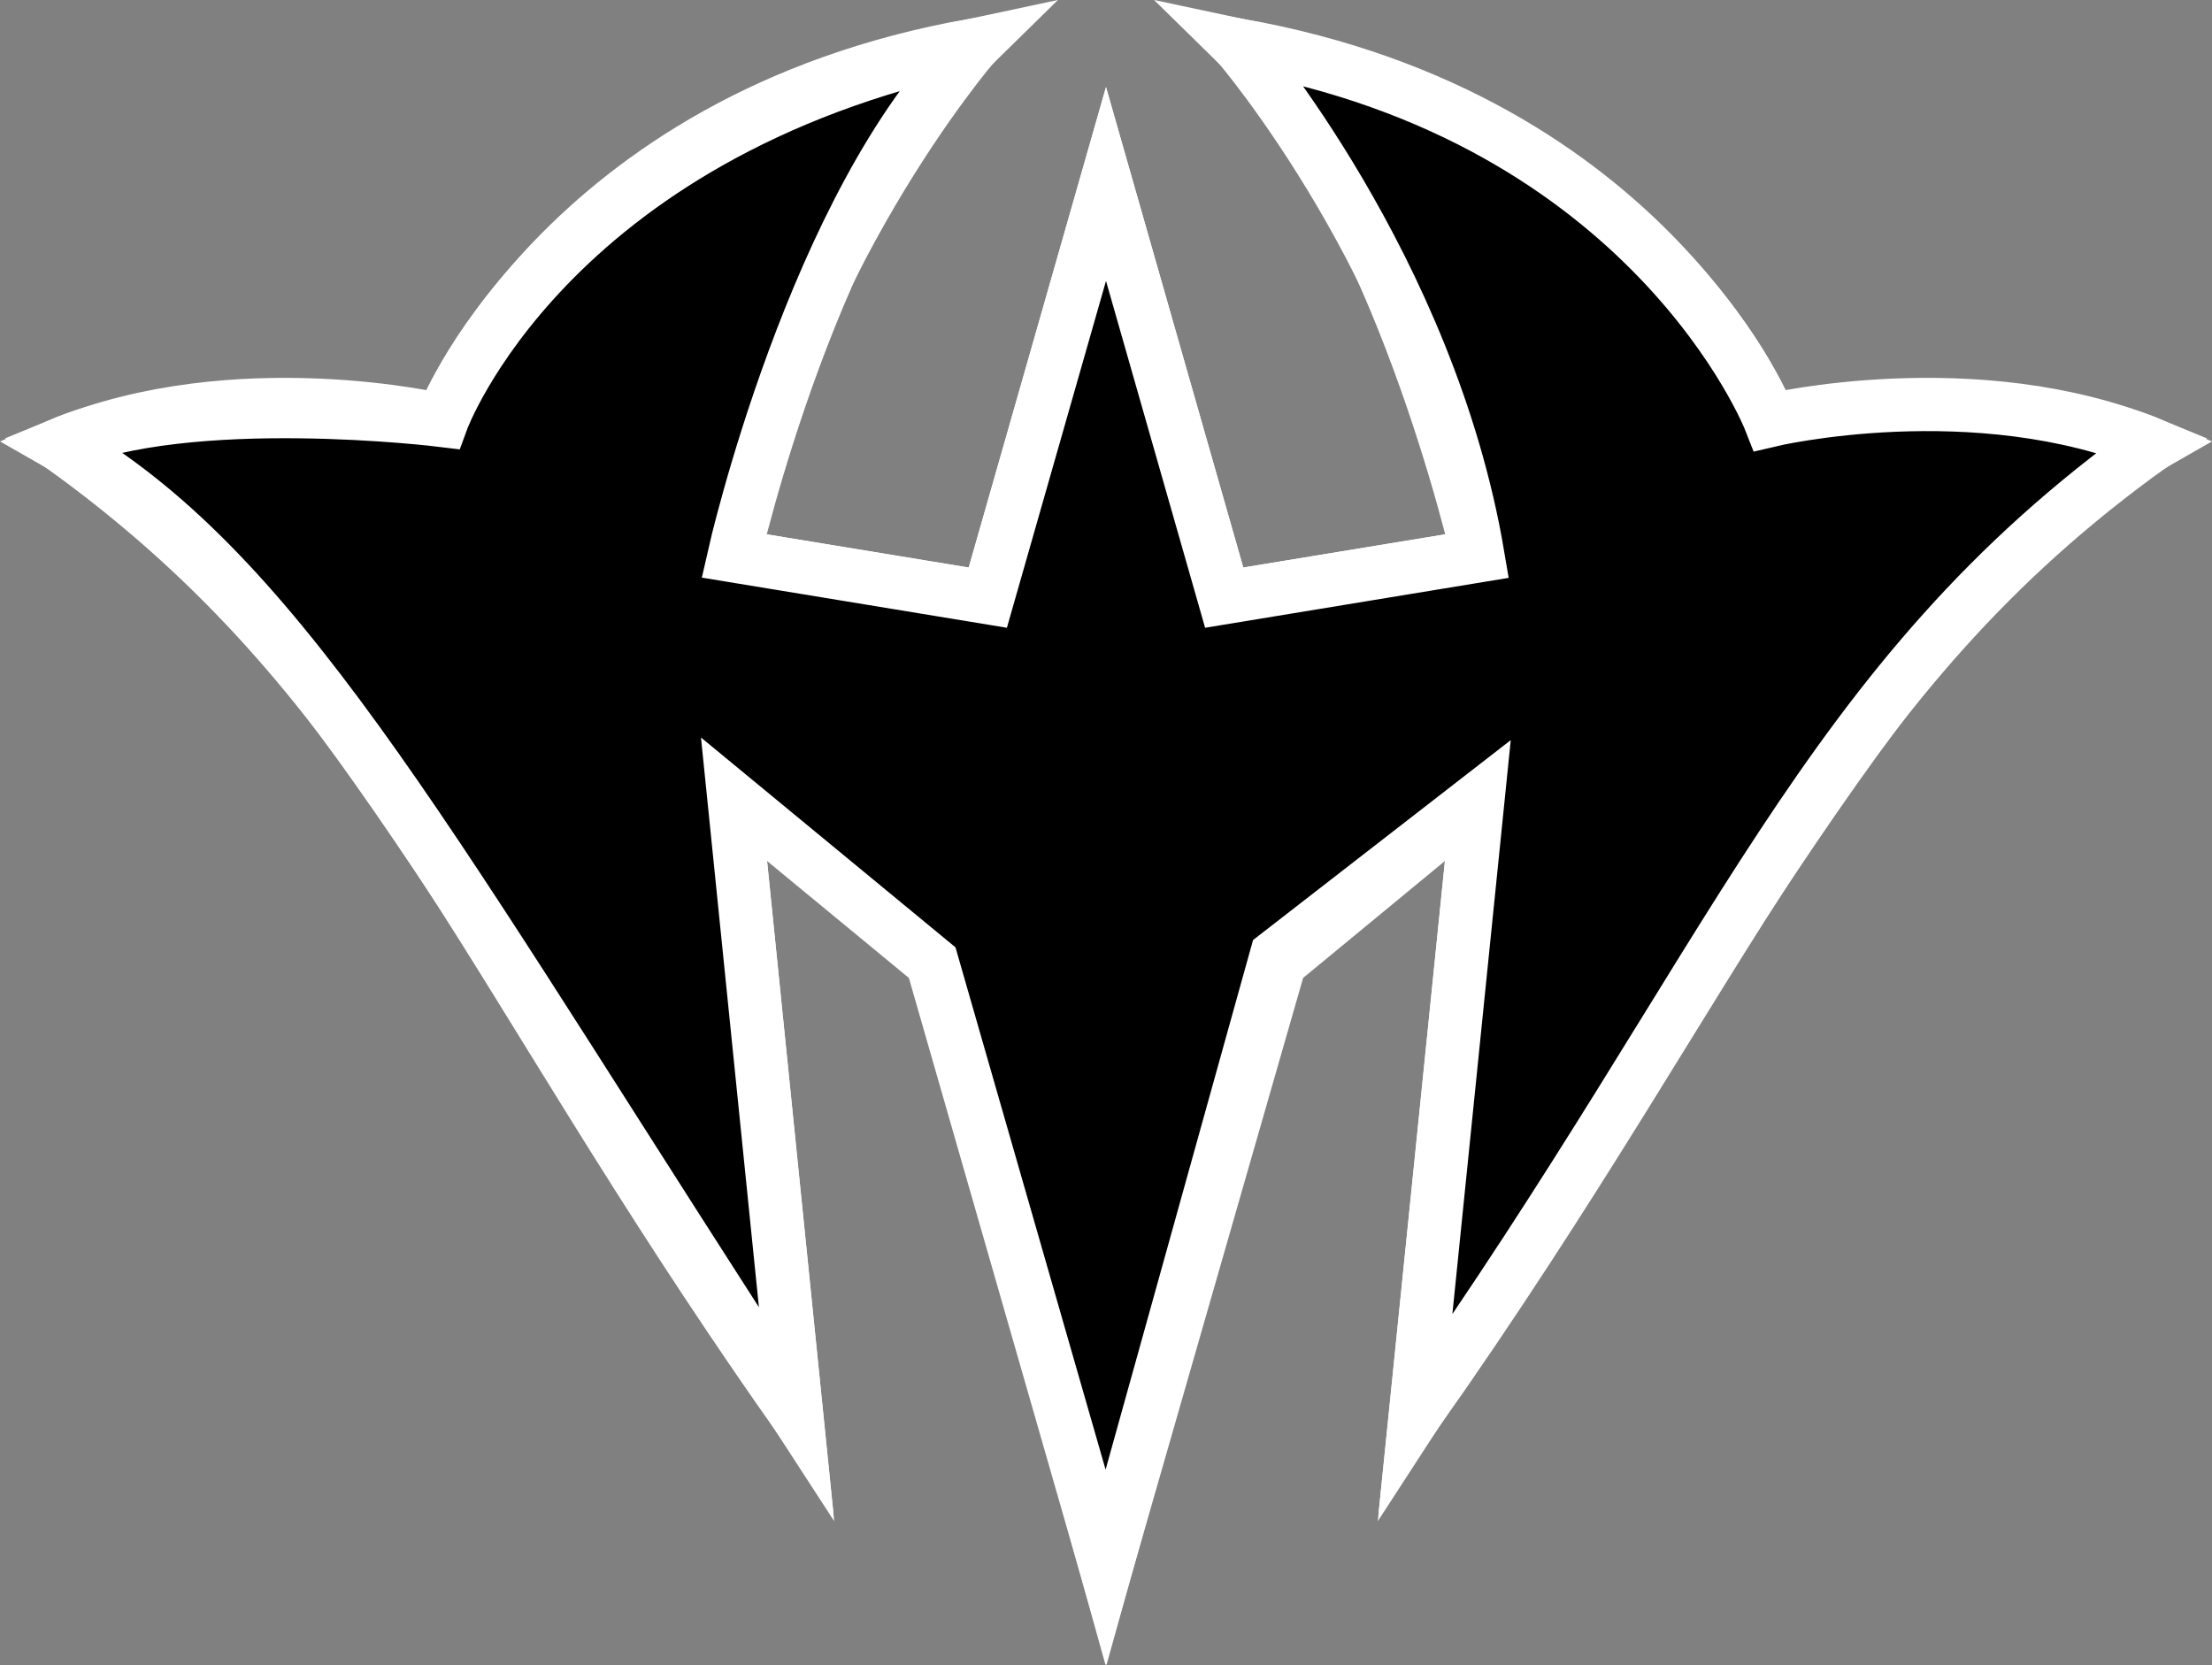
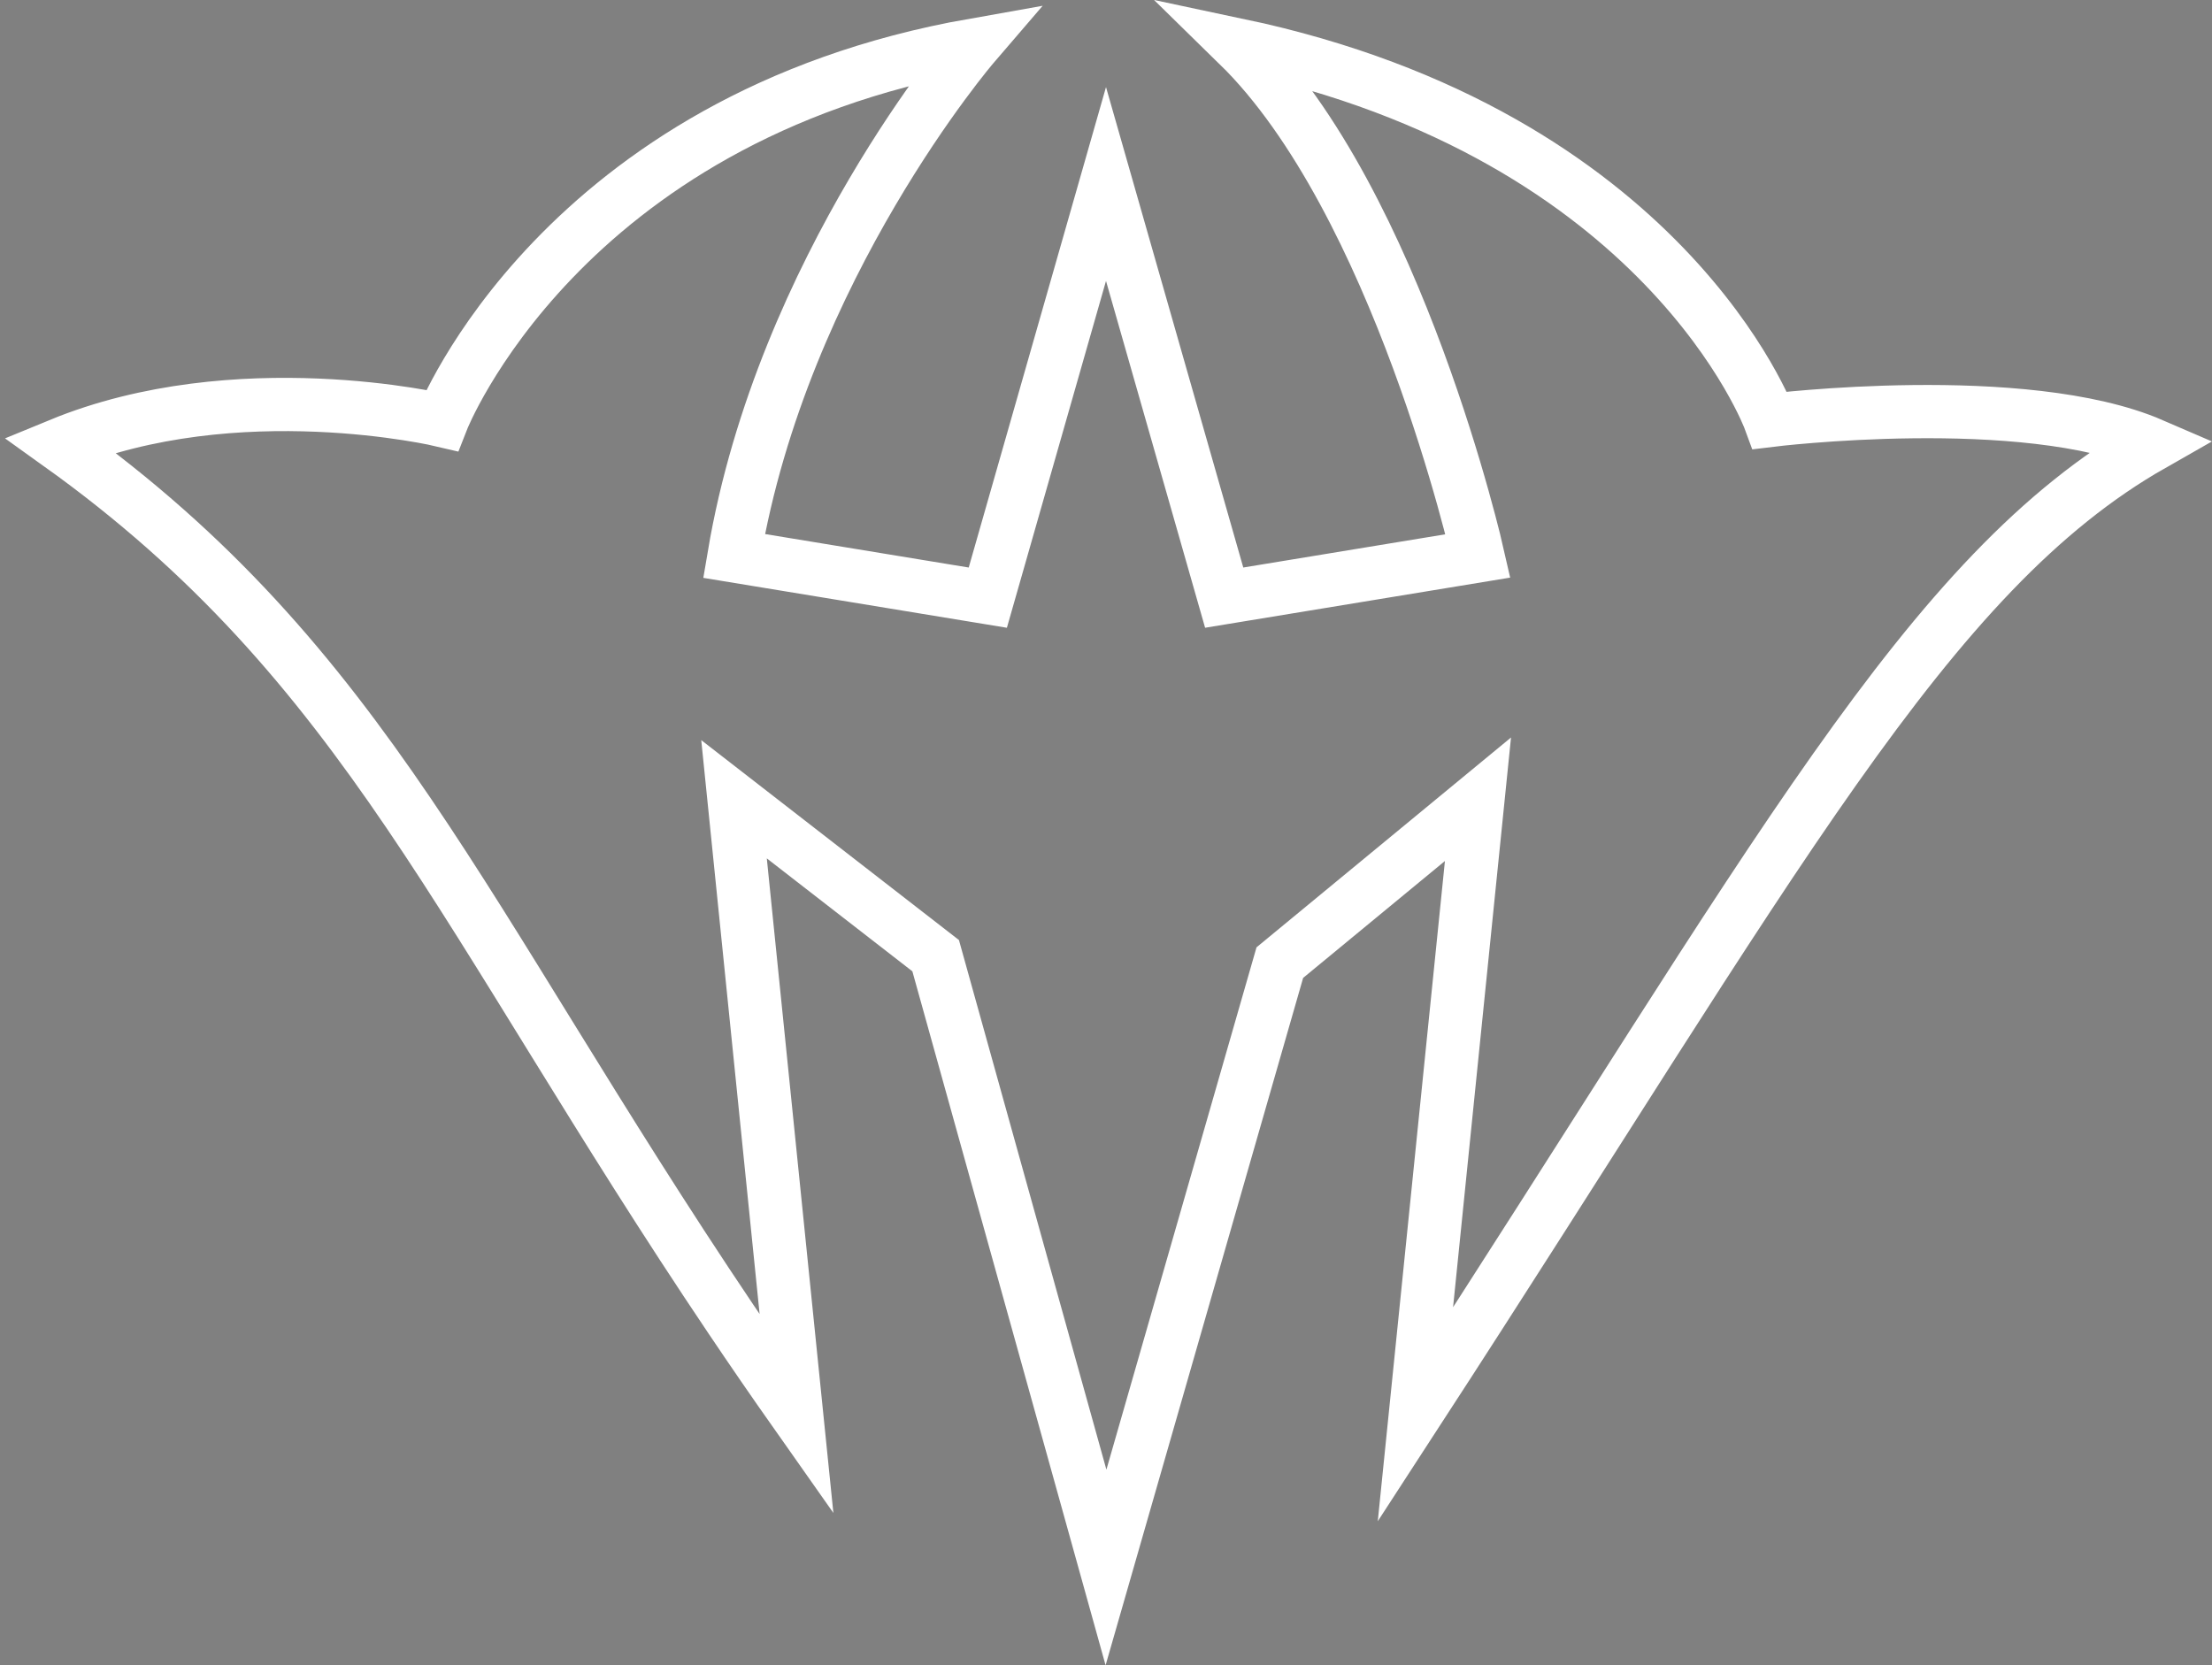
<svg xmlns="http://www.w3.org/2000/svg" version="1.1" width="618.438" height="465.625">
  <rect width="100%" height="100%" fill="#808080" stroke="none" />
  <linearGradient id="linearGradient3007">
    <stop style="stop-color:#8b723c" offset="0" />
    <stop style="stop-color:#ebd491" offset="0.468" />
    <stop style="stop-color:#8b723c" offset="1" />
  </linearGradient>
  <path d="M 309.22,51.449 276.174,167.11 205.221,155.446 C 218.828,74.775 272.285,12.57 272.285,12.57 156.623,32.981 123.577,117.54 123.577,117.54 c 0,0 -57.344,-13.606 -106.914,6.804 85.759,61.386 111.989,131.994 187.712,244.532 5.806,8.629 11.904,17.505 18.341,26.642 l -17.495,-172.035 56.373,43.738 47.625,171.063 48.598,-169.119 55.4,-45.682 -17.495,172.035 c 101.083,-155.512 142.876,-235.212 206.053,-271.174 -35.962,-15.551 -106.914,-6.804 -106.914,-6.804 0,0 -29.159,-79.7 -148.708,-104.971 44.71,43.738 67.065,142.877 67.065,142.877 l -70.953,11.663 z" style="fill:none;stroke:#ffffff;stroke-width:14.889;stroke-miterlimit:100" />
-   <path d="m 309.218,51.449 33.045,115.661 70.953,-11.663 C 399.609,74.775 346.152,12.57 346.152,12.57 461.814,32.981 494.86,117.54 494.86,117.54 c 0,0 57.344,-13.606 106.914,6.804 -92.335,66.093 -115.661,142.877 -206.053,271.174 l 17.495,-172.035 -56.373,43.738 -47.625,171.063 -48.598,-169.119 -55.4,-45.682 17.495,172.035 C 216.695,386.256 210.884,377.261 205.267,368.529 116.579,230.667 76.077,158.165 16.663,124.345 c 35.962,-15.551 106.914,-6.804 106.914,-6.804 0,0 29.159,-79.7 148.708,-104.971 -44.71,43.738 -67.065,142.877 -67.065,142.877 l 70.953,11.663 z" style="stroke:#ffffff;stroke-width:14.889;stroke-miterlimit:100" />
</svg>